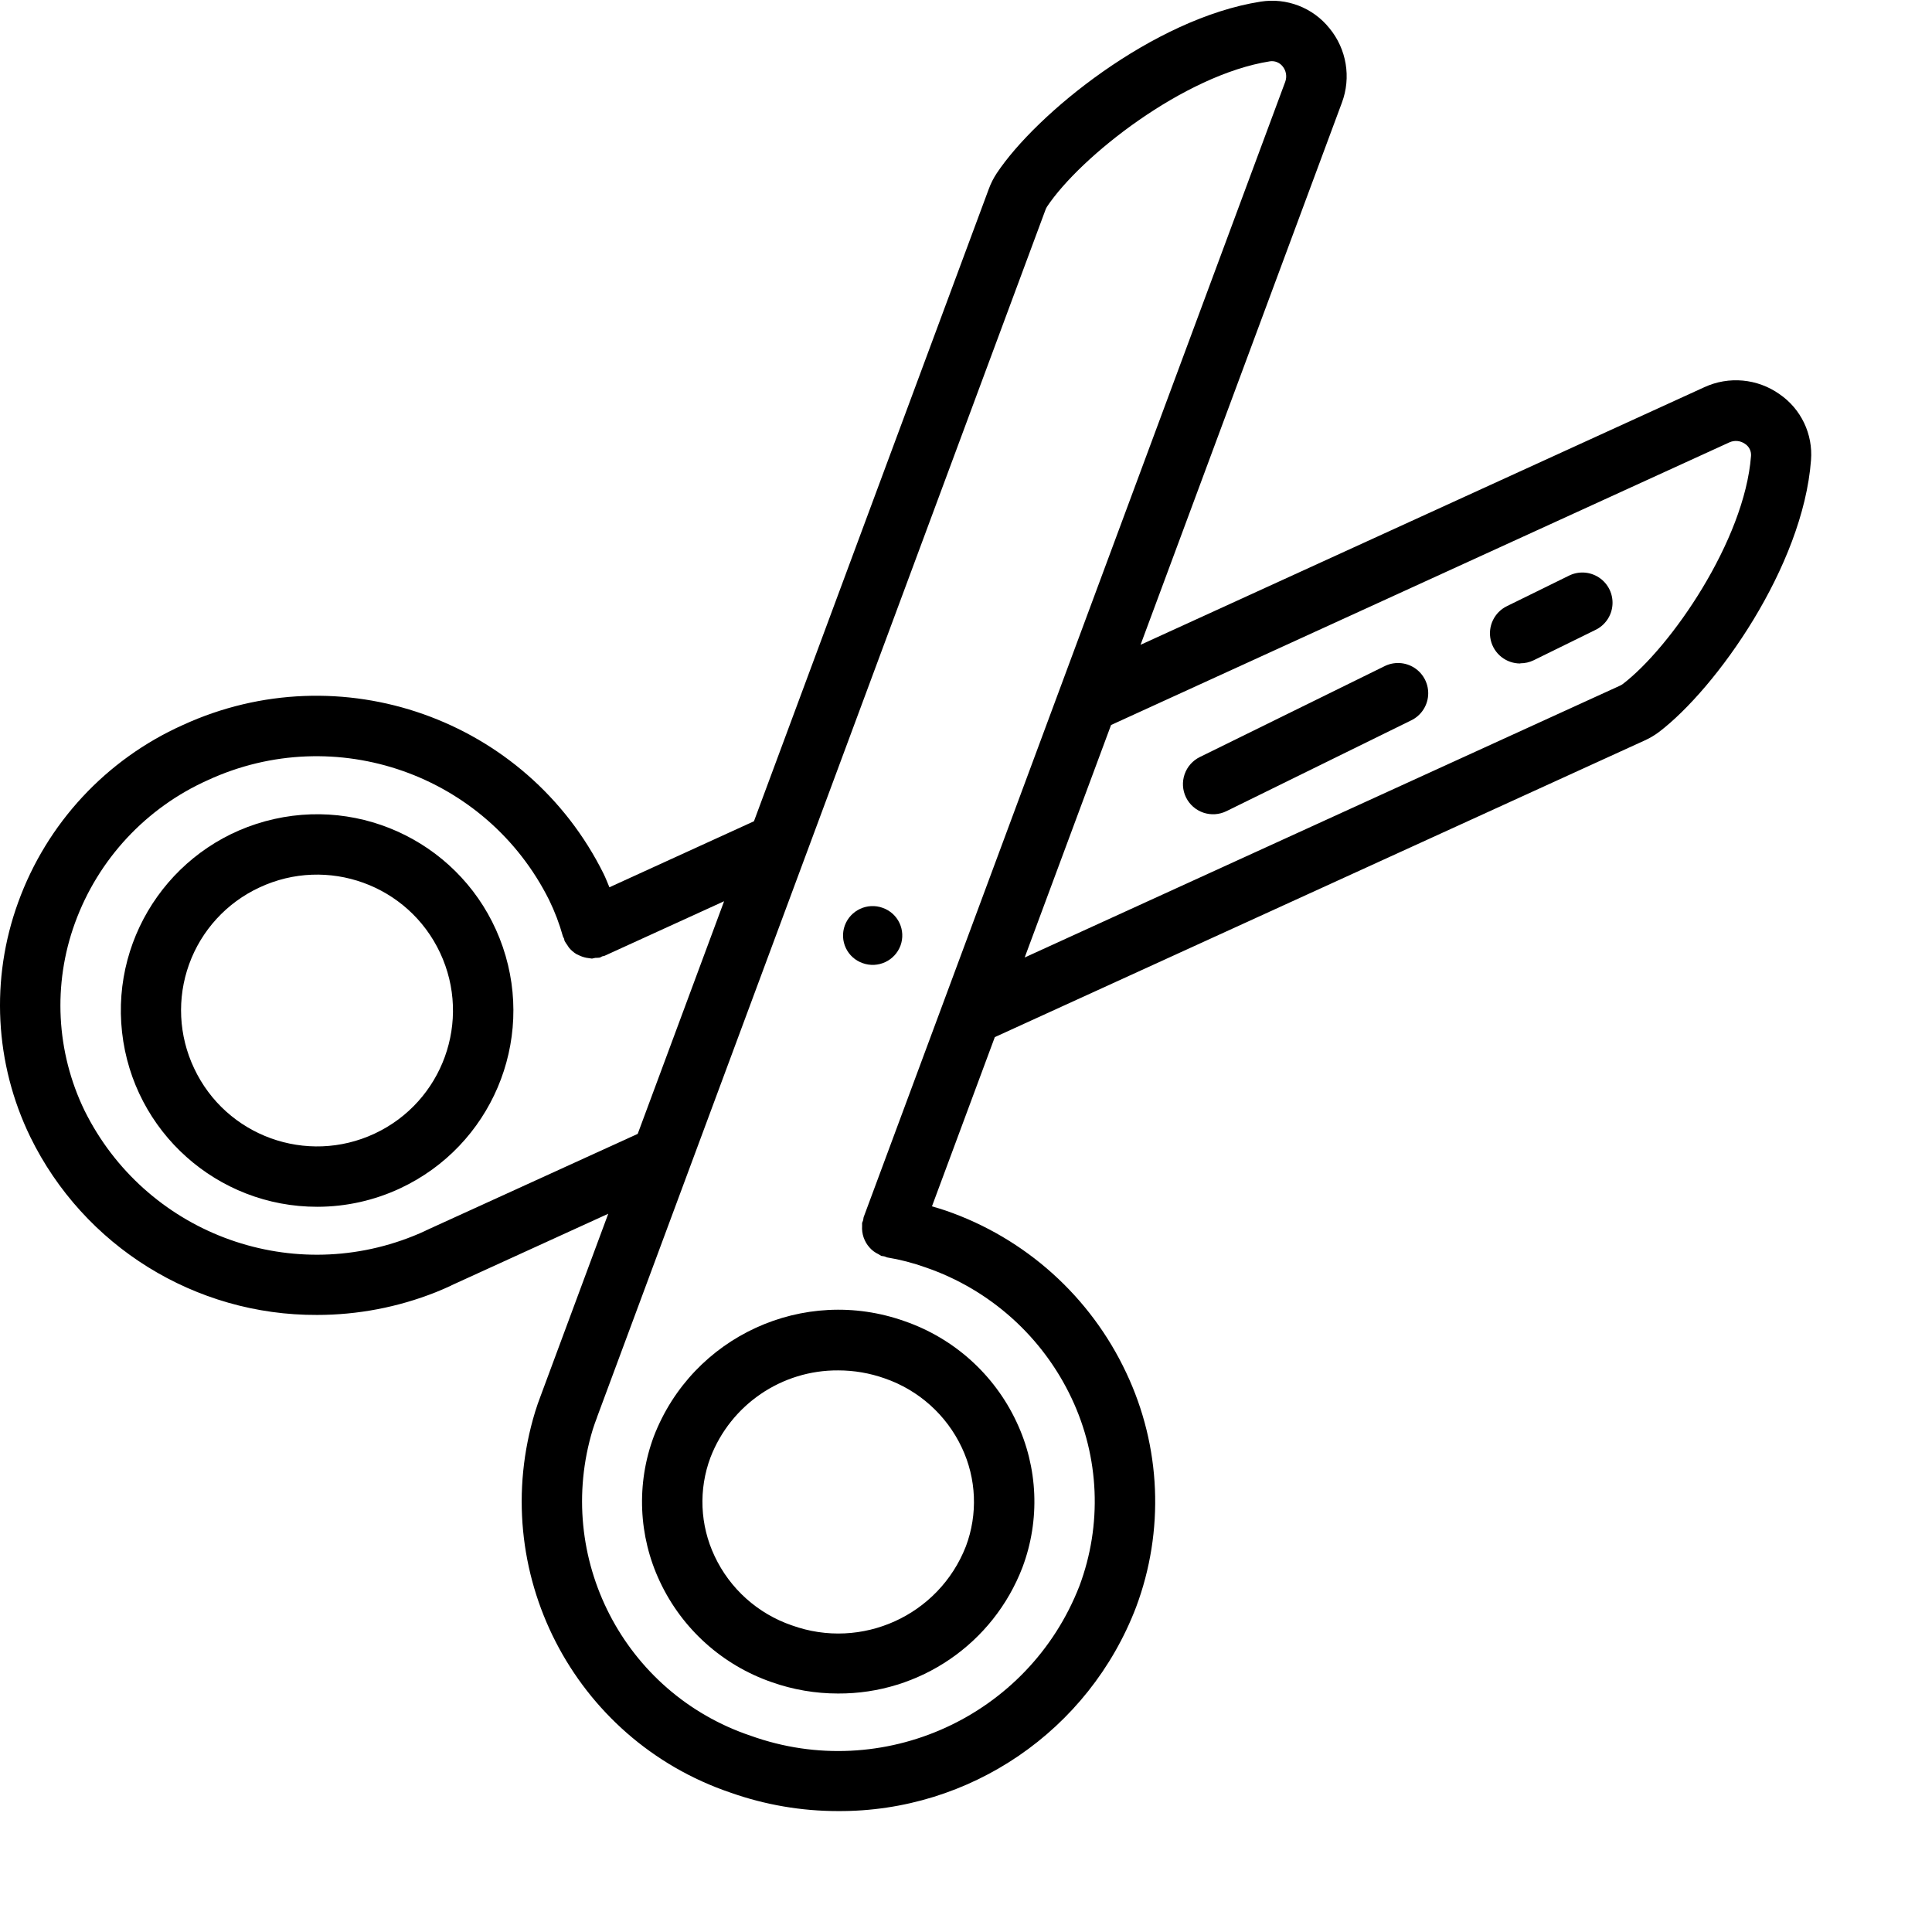
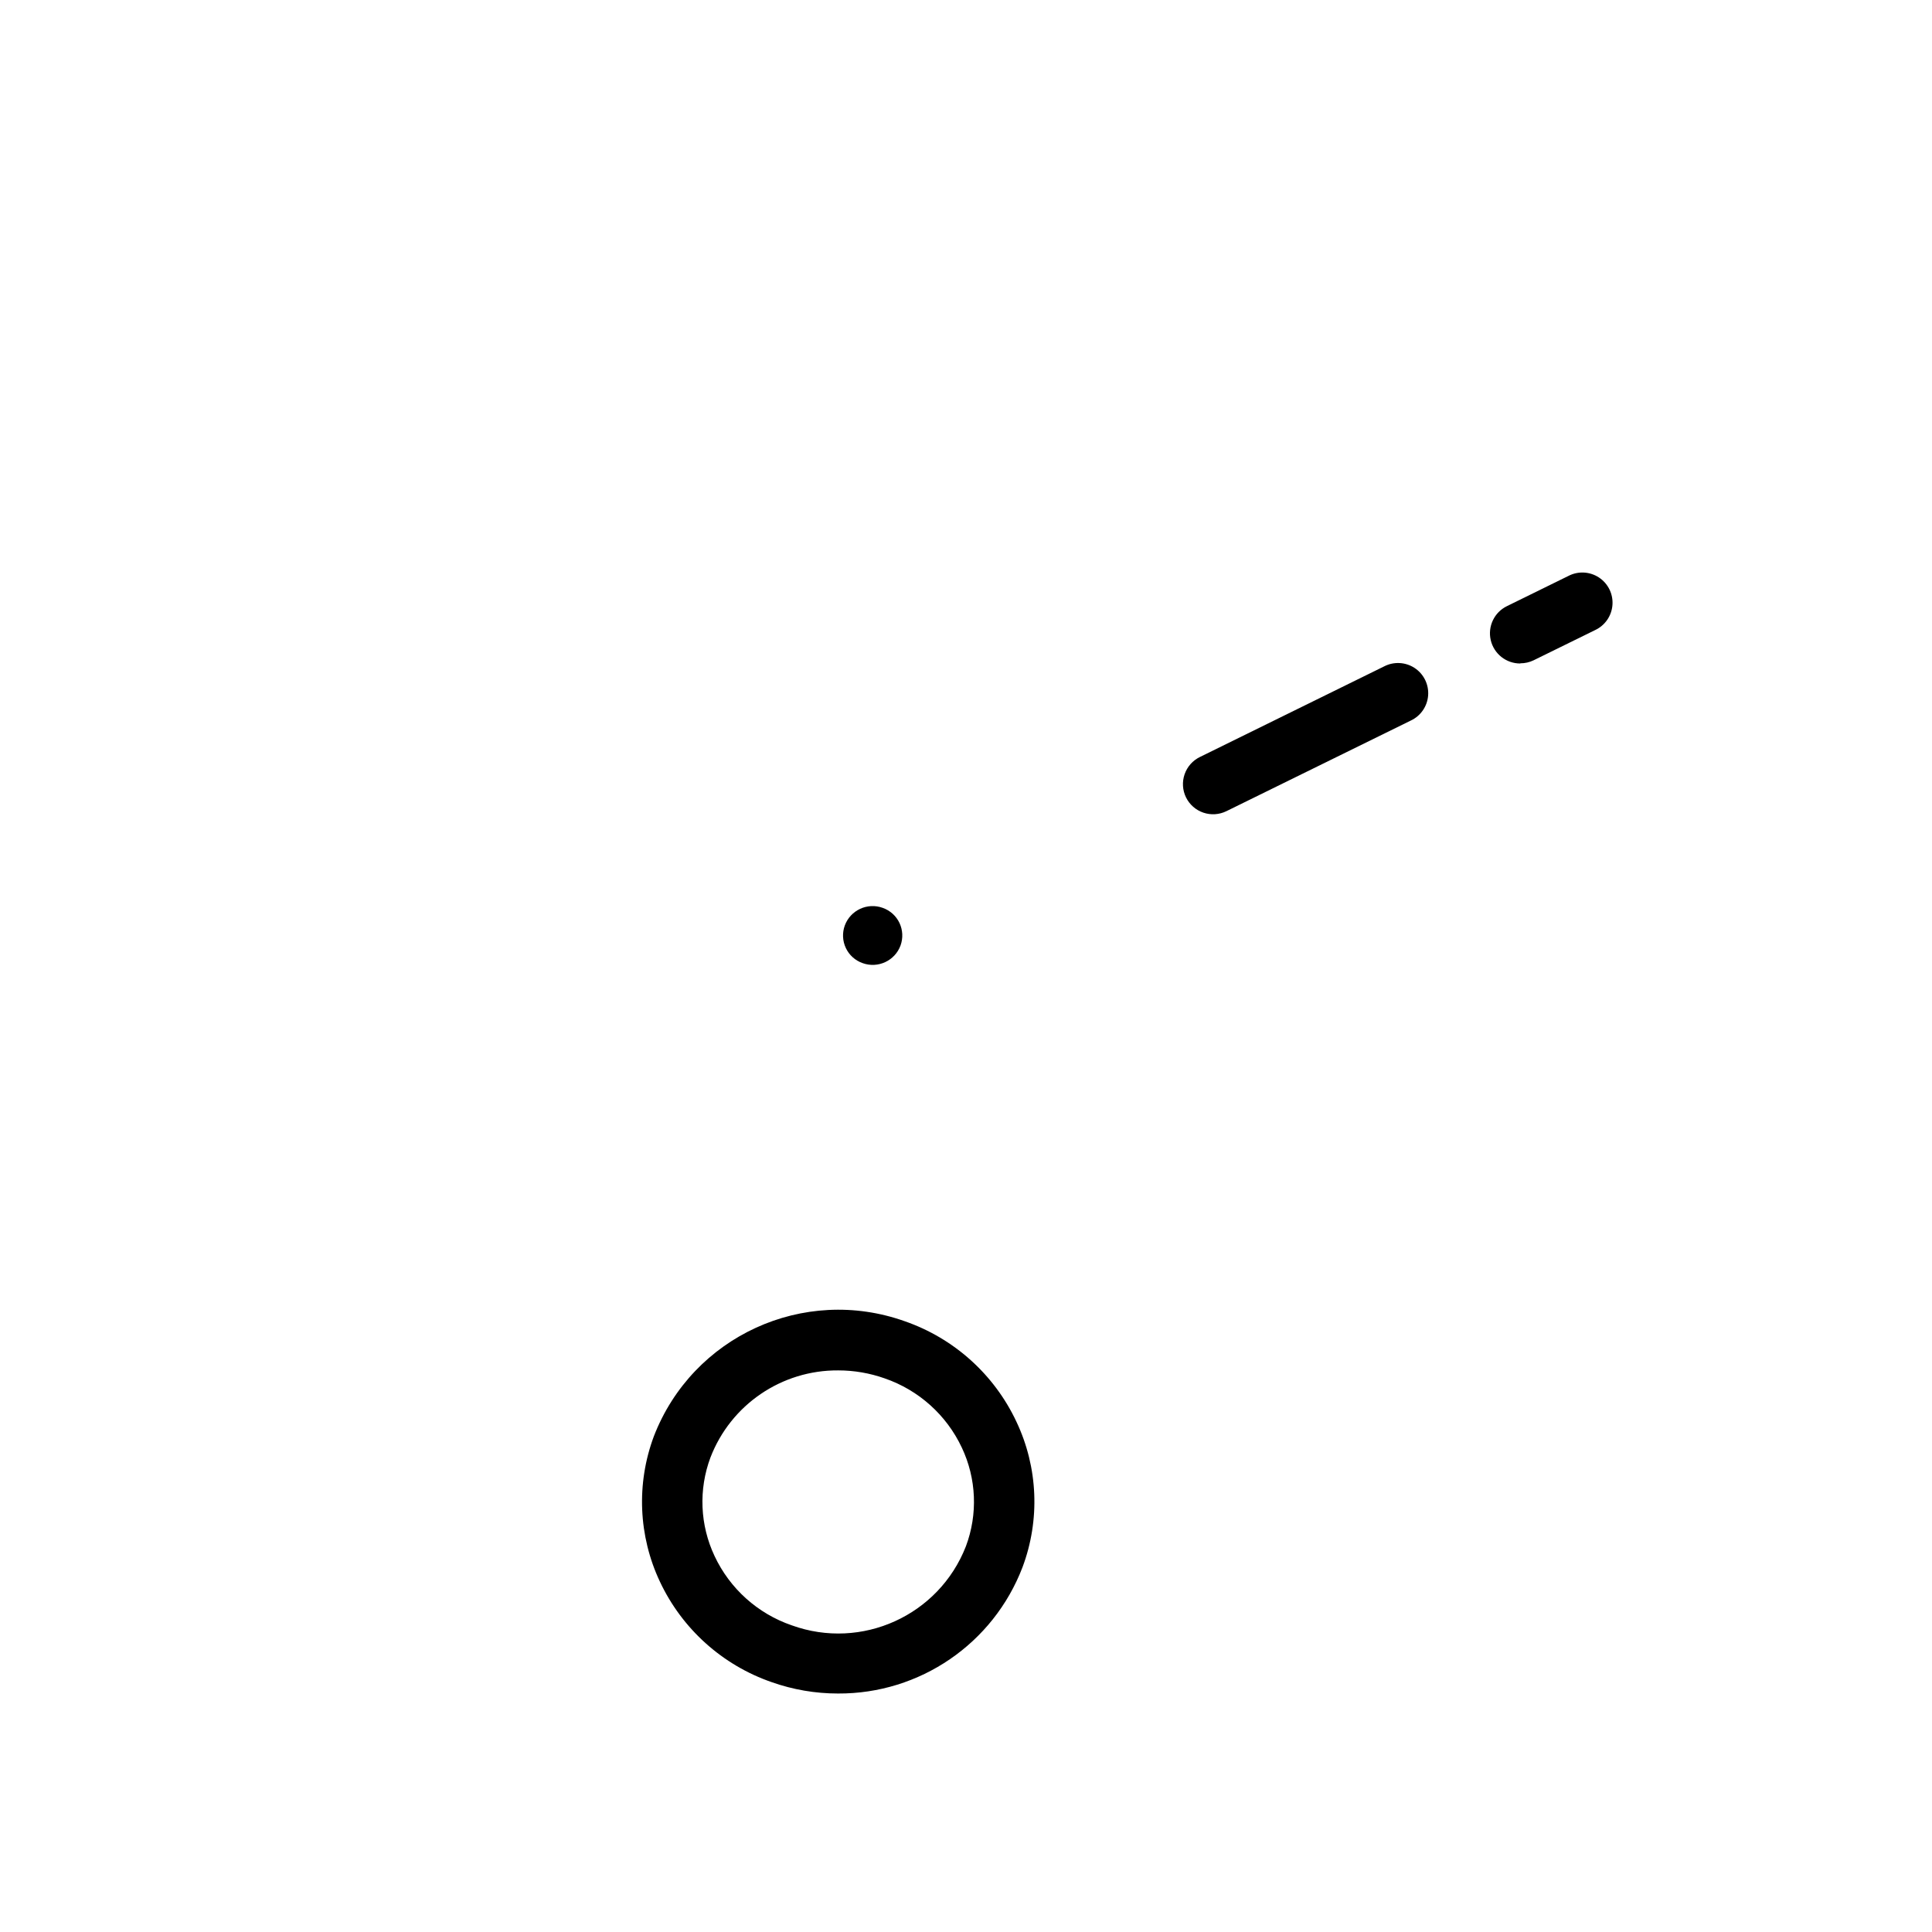
<svg xmlns="http://www.w3.org/2000/svg" version="1.1" width="512" height="512" x="0" y="0" viewBox="0 0 681.332 681" style="enable-background:new 0 0 512 512" xml:space="preserve">
  <g>
-     <path d="m111.828 463.555c14.32-.004 28.516-2.715 41.828-8 1.879-.734 3.605-1.52 5.438-2.352l.105-.086 55.305-25.246-23.883 64.344c-.691 1.844-1.332 3.594-1.883 5.43-17.133 56.078 13.418 115.617 68.965 134.402 12.133 4.281 24.906 6.473 37.781 6.473 46.602.277 88.5-28.367 105.156-71.895 10.07-26.887 8.824-56.699-3.453-82.652-12.617-26.895-35.59-47.539-63.68-57.219-1.652-.586-3.199-1.004-4.848-1.492l22.168-59.68 229.195-104.629c1.805-.812 3.508-1.828 5.09-3.02 20.09-15.324 50.727-58.242 53.555-95.832.723-9.188-3.516-18.066-11.121-23.273-7.77-5.496-17.879-6.426-26.516-2.438l-198.805 90.836 70.988-191.145c3.359-8.93 1.676-18.977-4.406-26.328-5.828-7.238-15.086-10.801-24.258-9.34-37.926 5.961-79.102 39.543-93.047 60.523-1.152 1.734-2.094 3.602-2.805 5.555l-82.809 222.965-50.98 23.281c-.668-1.59-1.277-3.199-2.043-4.762-27.176-54.703-92.887-77.93-148.402-52.453-27.02 12.109-47.969 34.668-58.051 62.508-9.844 27.012-8.305 56.867 4.262 82.73 18.883 38.598 58.184 62.992 101.152 62.793zm498.066-307.723c1.785-.809 3.875-.609 5.48.523 1.445.914 2.262 2.555 2.133 4.254-2.262 29.816-28.305 67.551-45.27 80.488-.312.227-.652.422-1.008.574l-209.871 95.832 30.461-81.988zm-241.238-81.895c.141-.414.328-.816.562-1.191 11.805-17.73 48.32-46.523 78.645-51.289 1.699-.246 3.398.434 4.461 1.777 1.25 1.516 1.598 3.582.926 5.43l-148.695 400.453c-.074.332-.129.668-.16 1.012-.148.32-.27.652-.371.988-.023.355-.023.711 0 1.066-.09 1.371.098 2.746.539 4.047.23.648.52 1.277.863 1.875.332.566.719 1.102 1.152 1.594.441.52.941.984 1.48 1.395.555.414 1.156.777 1.789 1.066.297.215.609.406.938.578.348.078.703.125 1.062.16.316.145.648.266.977.371 4.648.77 9.207 1.957 13.645 3.543 22.688 7.809 41.25 24.469 51.461 46.184 9.812 20.773 10.797 44.637 2.734 66.152-17.941 46.109-69.344 69.527-115.914 52.816-44.719-15.023-69.398-62.867-55.707-108.012.461-1.473.957-2.832 1.504-4.262v-.062zm-342.215 251.387c8.156-22.441 25.059-40.613 46.852-50.367 44.965-20.734 98.27-2.004 120.375 42.305 2 4.102 3.621 8.379 4.844 12.777.086.309.309.531.414.832.105.297.062.531.18.789.285.504.602.992.949 1.457.176.312.371.609.586.895.762.926 1.672 1.719 2.707 2.332.242.125.496.242.754.34.855.43 1.762.738 2.695.918.352.074.707.125 1.062.156.312 0 .594.129.898.129.395-.062.789-.148 1.18-.258.527.008 1.047-.023 1.562-.09.332-.098.566-.324.875-.441.266-.043.531-.105.789-.18l42.195-19.262-30.465 82.043-74.711 34.07-.078.066c-1.422.648-2.77 1.277-4.309 1.871-44.262 17.793-94.758-1.445-115.957-44.18-10.051-20.695-11.273-44.586-3.398-66.203zm0 0" fill="#000000" data-original="#000000" />
-     <path d="m111.945 425.414c10.109-.012 20.098-2.242 29.25-6.543 31.969-14.977 47.543-51.621 36.133-85.035-11.406-33.41-46.141-52.883-80.594-45.176-34.457 7.699-57.594 40.105-53.691 75.191 3.906 35.09 33.594 61.621 68.902 61.562zm-20.457-112.602c23.961-11.23 52.492-.91 63.723 23.055 11.227 23.961.91 52.484-23.051 63.719-23.961 11.23-52.492.91-63.723-23.047-5.441-11.5-6.07-24.699-1.742-36.668 4.328-11.961 13.25-21.703 24.793-27.059zm0 0" fill="#000000" data-original="#000000" />
    <path d="m272.164 593.062c7.496 2.652 15.391 4 23.34 4 28.855.16 54.785-17.586 65.09-44.535 6.254-16.684 5.484-35.188-2.133-51.289-7.809-16.656-22.016-29.441-39.395-35.461-35.609-12.688-74.844 5.297-88.473 40.559-6.234 16.68-5.469 35.172 2.129 51.281 7.824 16.656 22.047 29.438 39.441 35.445zm-21.605-79.273c7.176-18.605 25.121-30.824 45.062-30.676 5.57 0 11.102.953 16.355 2.809 11.992 4.125 21.805 12.922 27.203 24.395 5.176 10.938 5.699 23.508 1.449 34.84-9.523 24.402-36.762 36.762-61.395 27.867-12-4.113-21.824-12.922-27.219-24.406-5.176-10.938-5.703-23.5-1.457-34.828zm0 0" fill="#000000" data-original="#000000" />
    <path d="m304.195 339.48c5.41 1.965 11.391-.812 13.383-6.211.941-2.594.805-5.453-.371-7.945-1.18-2.492-3.305-4.406-5.902-5.324-5.414-1.965-11.391.812-13.383 6.215-.941 2.594-.809 5.449.367 7.945 1.176 2.488 3.301 4.406 5.906 5.32zm0 0" fill="#000000" data-original="#000000" />
    <path d="m418.25 281.035c1.246 2.539 3.449 4.477 6.125 5.387 2.672.906 5.598.723 8.133-.527l65.004-31.945c3.5-1.629 5.848-5.023 6.129-8.871.281-3.852-1.539-7.551-4.762-9.676-3.223-2.117-7.34-2.332-10.77-.555l-64.953 31.945c-2.539 1.234-4.484 3.434-5.402 6.102-.922 2.676-.742 5.602.496 8.141zm0 0" fill="#000000" data-original="#000000" />
    <path d="m536.164 233.75c1.625.008 3.223-.355 4.688-1.066l21.668-10.645c3.496-1.629 5.84-5.027 6.121-8.871.285-3.852-1.535-7.551-4.762-9.676-3.219-2.121-7.34-2.336-10.762-.555l-21.668 10.645c-4.48 2.172-6.859 7.156-5.73 12.004 1.133 4.848 5.469 8.262 10.445 8.23zm0 0" fill="#000000" data-original="#000000" />
  </g>
</svg>